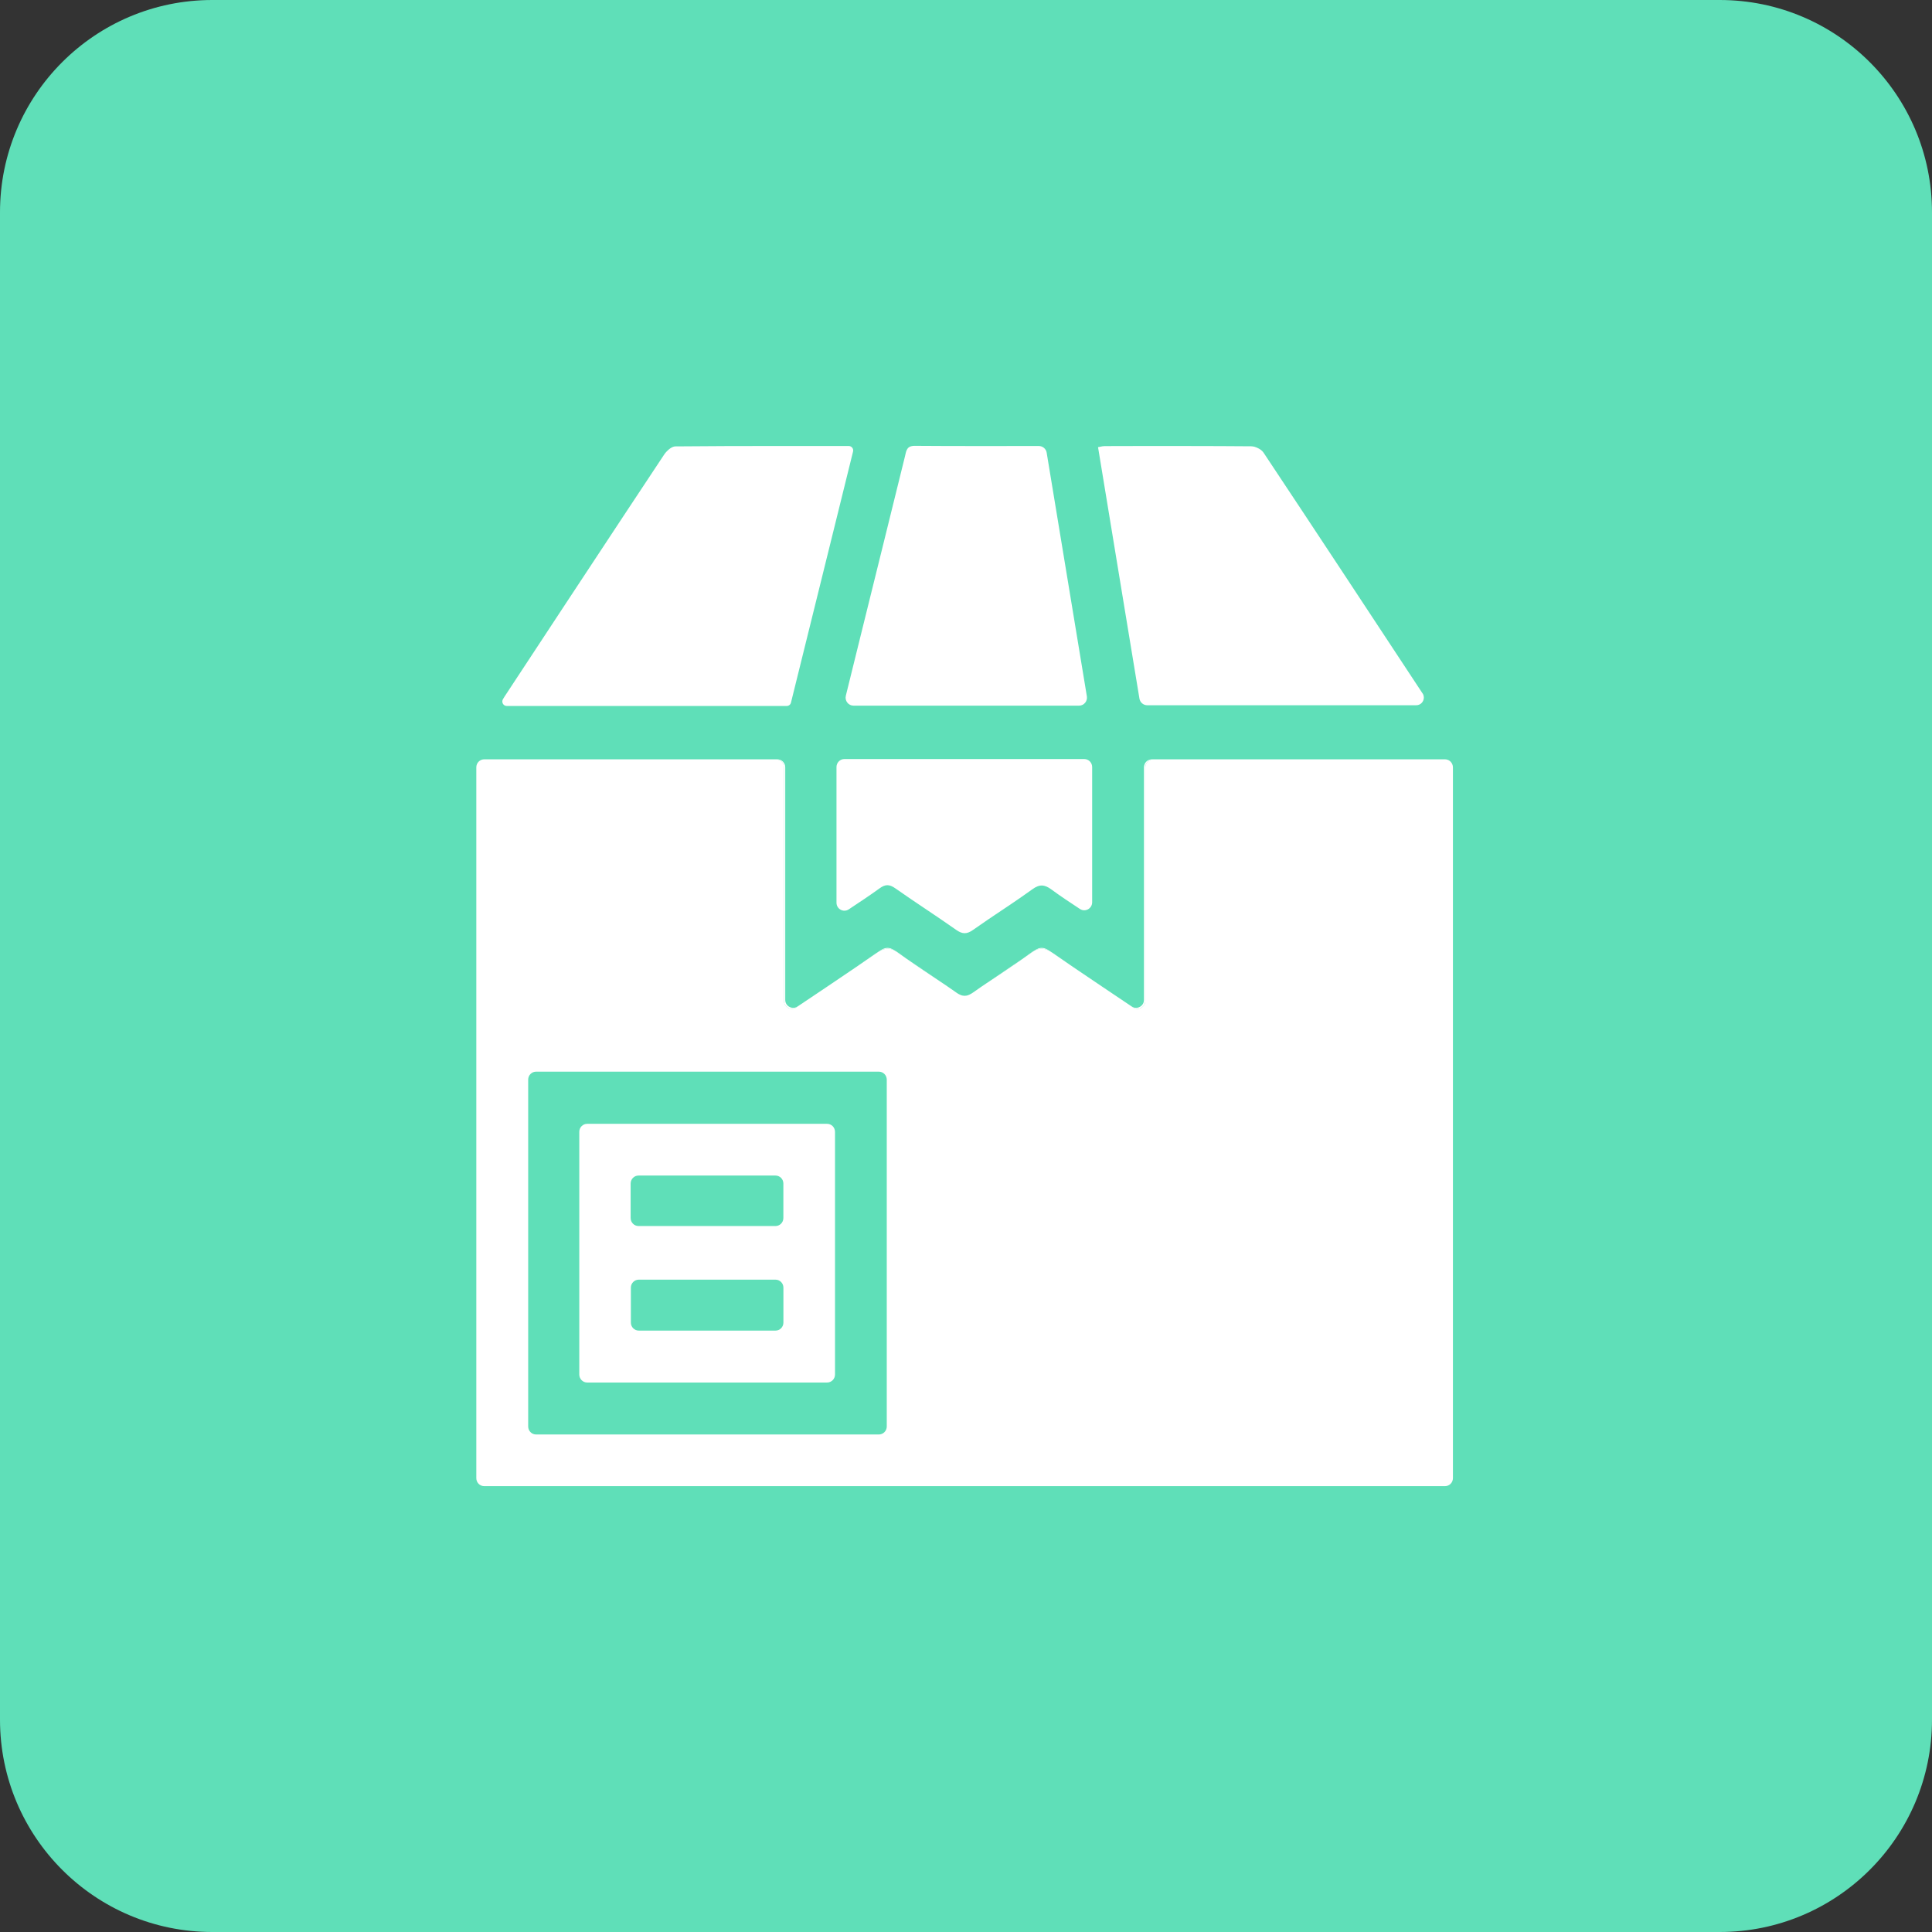
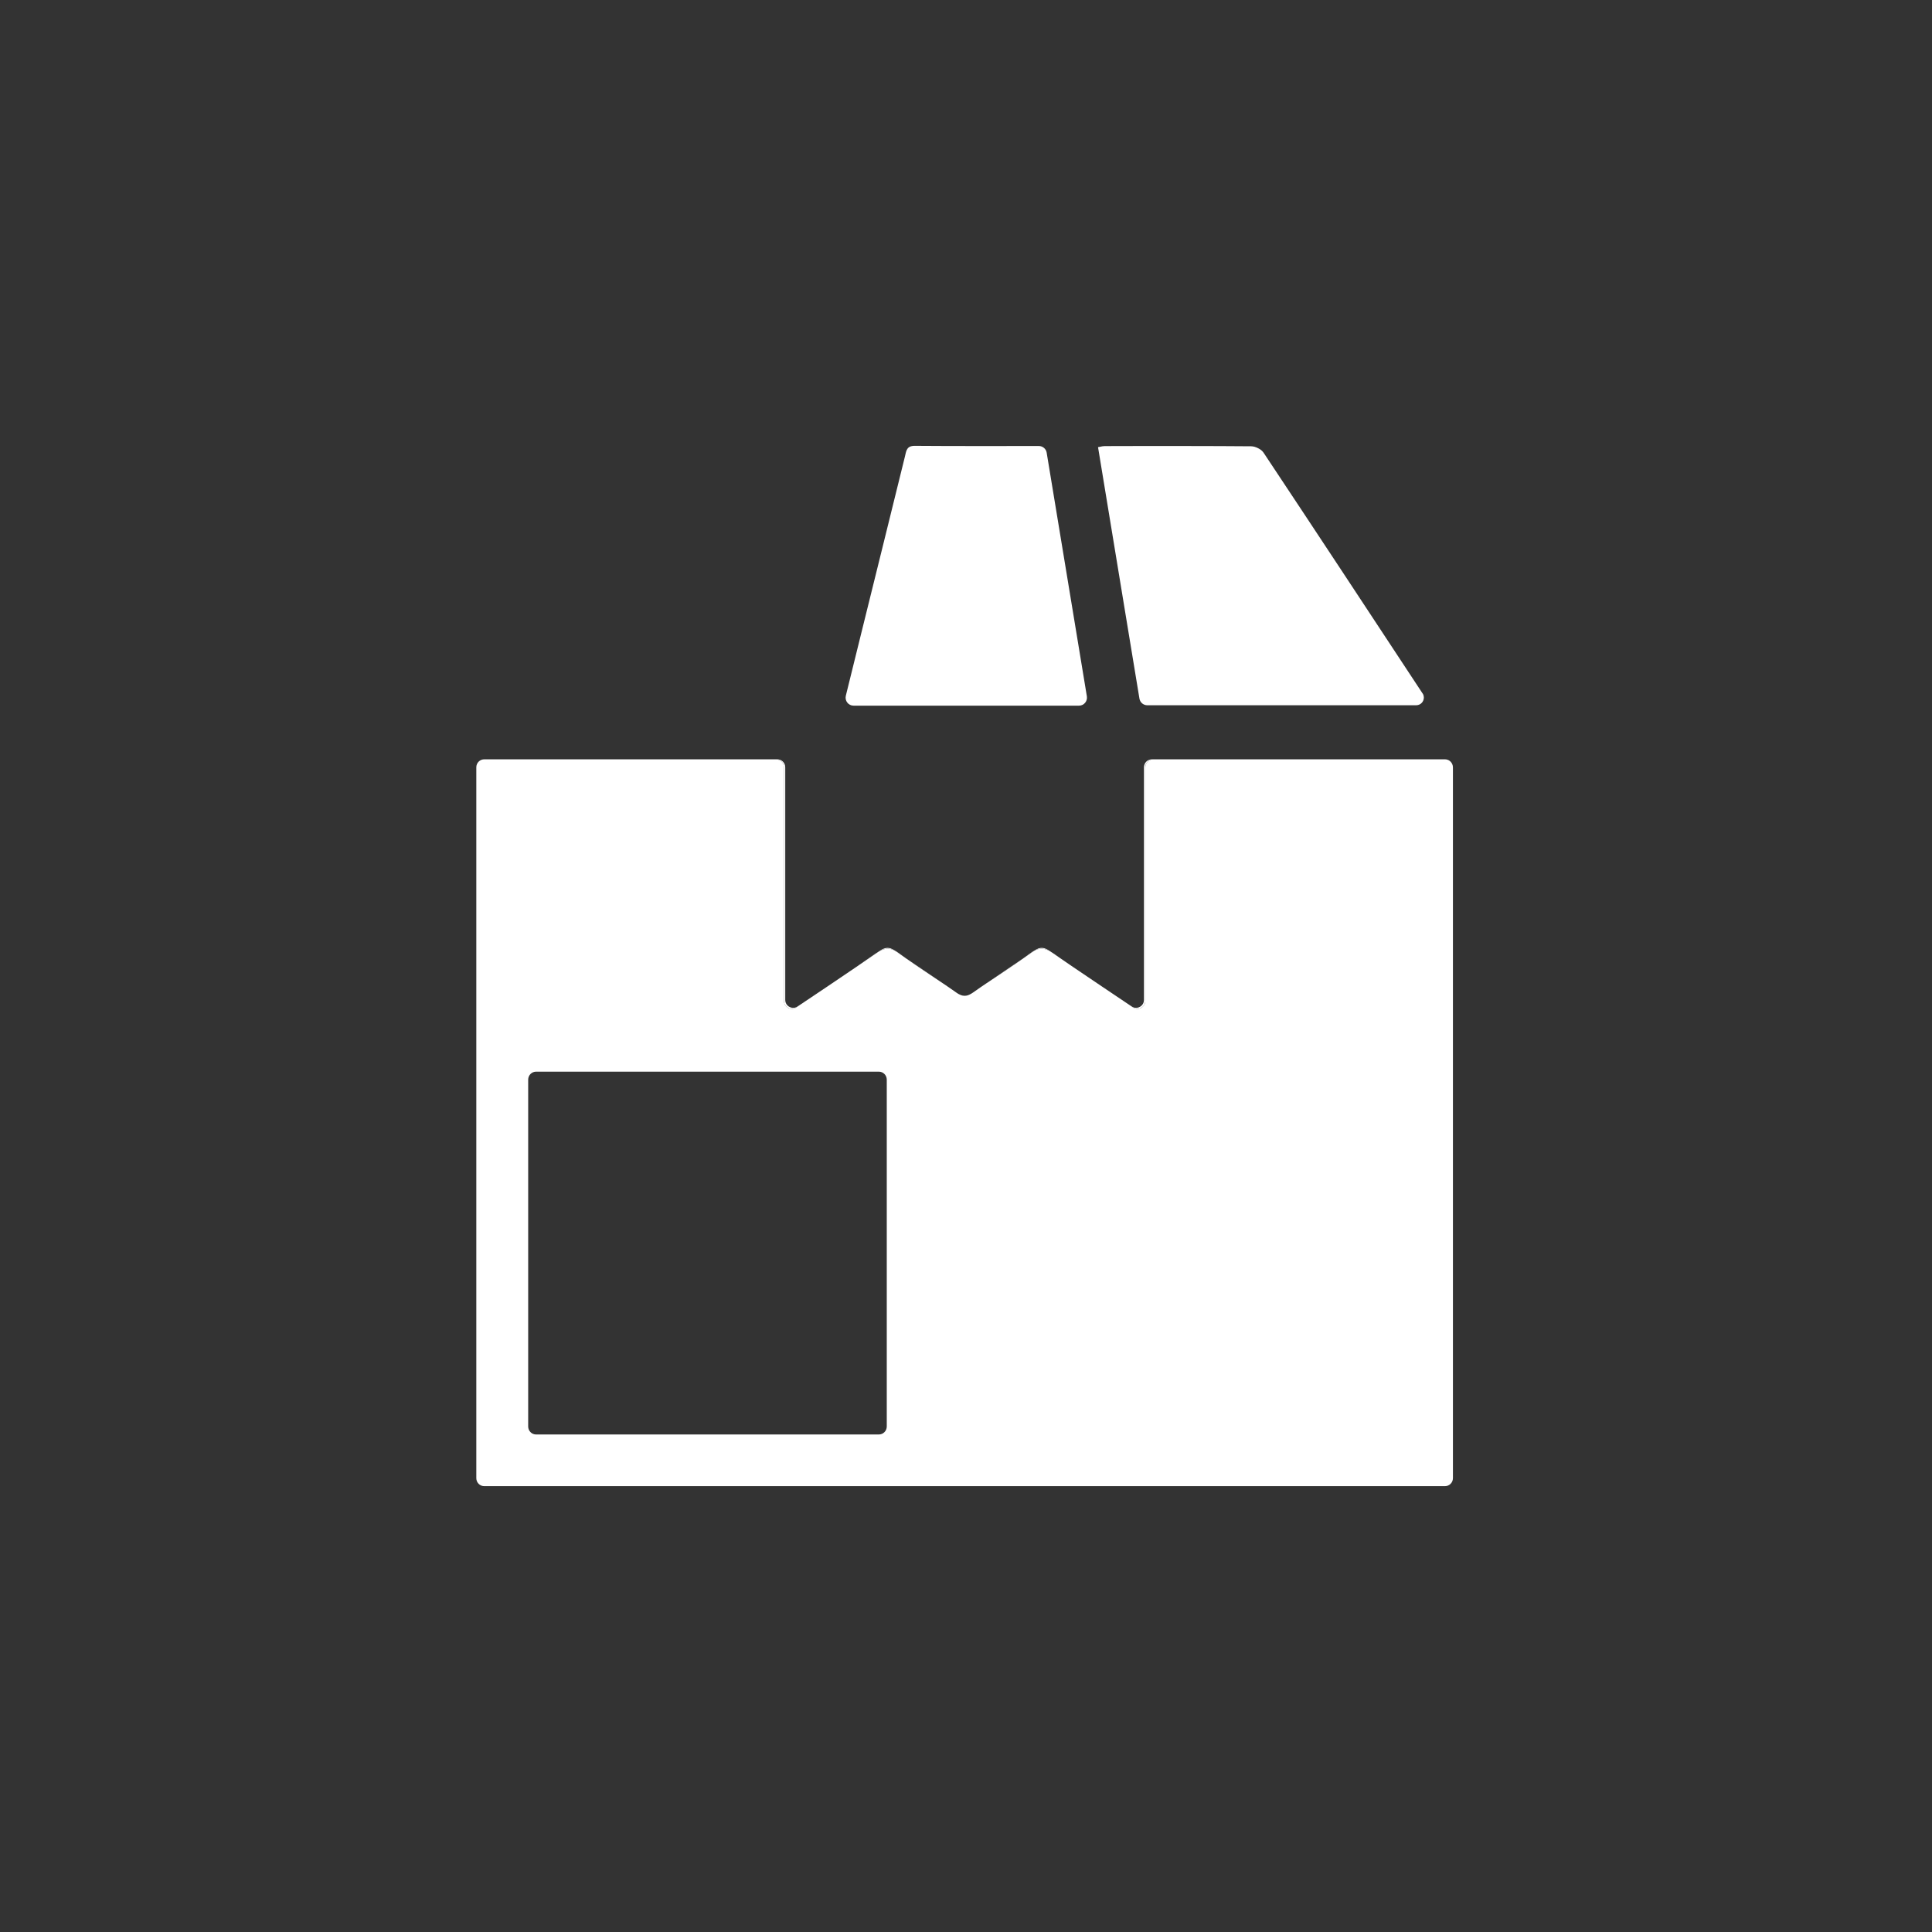
<svg xmlns="http://www.w3.org/2000/svg" width="91" height="91" viewBox="0 0 91 91" fill="none">
  <rect x="0" y="0" width="91" height="91" fill="#333333" stroke="none" />
  <g clip-path="url(#clip0_6046_13975)">
-     <path d="M81 0H10C4.477 0 0 4.477 0 10V81C0 86.523 4.477 91 10 91H81C86.523 91 91 86.523 91 81V10C91 4.477 86.523 0 81 0Z" fill="#5FDFB8" />
    <g clip-path="url(#clip1_6046_13975)">
-       <path d="M41.424 44.795C41.412 44.803 41.399 44.811 41.388 44.819C41.654 44.665 41.877 44.633 42.152 44.777C41.882 44.592 41.692 44.61 41.424 44.795ZM42.669 45.137C43.243 45.548 43.837 45.932 44.423 46.325C43.841 45.927 43.25 45.537 42.669 45.137ZM48.531 44.896C48.426 44.975 48.32 45.052 48.214 45.127C48.375 45.016 48.537 44.903 48.699 44.79C48.706 44.785 48.711 44.782 48.717 44.777C48.657 44.808 48.596 44.847 48.531 44.896ZM49.635 44.918C49.583 44.882 49.531 44.849 49.483 44.821C49.833 45.062 50.182 45.303 50.533 45.54C50.232 45.334 49.933 45.126 49.635 44.918ZM68.062 35.765H54.256C54.05 35.765 53.883 35.933 53.883 36.141V47.093C53.883 47.394 53.553 47.573 53.305 47.407C53.326 47.422 53.349 47.437 53.37 47.452C53.372 47.453 53.373 47.453 53.375 47.455C53.619 47.619 53.946 47.44 53.946 47.142V36.143C53.946 35.935 54.113 35.766 54.319 35.766H68.062C68.099 35.766 68.138 35.773 68.172 35.783C68.138 35.771 68.101 35.765 68.062 35.765ZM68.174 35.783C68.21 35.796 68.242 35.81 68.271 35.83C68.242 35.809 68.21 35.792 68.174 35.783Z" fill="white" />
-       <path d="M39.979 21.008C40.114 21.008 40.213 21.136 40.18 21.267C39.945 22.215 39.712 23.159 39.481 24.099C39.228 25.124 38.976 26.145 38.723 27.164C38.233 29.149 37.745 31.121 37.256 33.095C37.234 33.188 37.151 33.252 37.057 33.252H23.867C23.712 33.252 23.612 33.085 23.683 32.944C23.704 32.908 23.739 32.851 23.761 32.815C25.637 29.963 27.513 27.111 29.395 24.263C30.023 23.313 30.651 22.364 31.281 21.414C31.31 21.37 31.345 21.324 31.387 21.28C31.409 21.257 31.43 21.234 31.452 21.215C31.475 21.193 31.498 21.172 31.522 21.154C31.558 21.126 31.595 21.1 31.632 21.08C31.68 21.054 31.731 21.034 31.778 21.028C31.789 21.028 31.8 21.026 31.812 21.026C32.647 21.018 33.481 21.013 34.318 21.01C36.186 21.005 38.066 21.008 39.979 21.008Z" fill="white" />
+       <path d="M41.424 44.795C41.412 44.803 41.399 44.811 41.388 44.819C41.654 44.665 41.877 44.633 42.152 44.777C41.882 44.592 41.692 44.61 41.424 44.795ZM42.669 45.137C43.243 45.548 43.837 45.932 44.423 46.325C43.841 45.927 43.25 45.537 42.669 45.137ZM48.531 44.896C48.426 44.975 48.32 45.052 48.214 45.127C48.375 45.016 48.537 44.903 48.699 44.79C48.706 44.785 48.711 44.782 48.717 44.777C48.657 44.808 48.596 44.847 48.531 44.896ZM49.635 44.918C49.583 44.882 49.531 44.849 49.483 44.821C50.232 45.334 49.933 45.126 49.635 44.918ZM68.062 35.765H54.256C54.05 35.765 53.883 35.933 53.883 36.141V47.093C53.883 47.394 53.553 47.573 53.305 47.407C53.326 47.422 53.349 47.437 53.37 47.452C53.372 47.453 53.373 47.453 53.375 47.455C53.619 47.619 53.946 47.44 53.946 47.142V36.143C53.946 35.935 54.113 35.766 54.319 35.766H68.062C68.099 35.766 68.138 35.773 68.172 35.783C68.138 35.771 68.101 35.765 68.062 35.765ZM68.174 35.783C68.21 35.796 68.242 35.81 68.271 35.83C68.242 35.809 68.21 35.792 68.174 35.783Z" fill="white" />
      <path d="M67.065 32.856C67.065 33.056 66.905 33.218 66.707 33.218H54.037C53.854 33.218 53.699 33.085 53.669 32.903C53.435 31.48 53.202 30.065 52.968 28.651C52.552 26.12 52.136 23.598 51.719 21.062C51.749 21.057 51.777 21.051 51.804 21.046C51.887 21.028 51.955 21.012 52.025 21.012C52.58 21.012 53.137 21.01 53.692 21.008C54.955 21.007 56.216 21.007 57.479 21.012C57.963 21.013 58.447 21.017 58.931 21.021C58.981 21.021 59.035 21.03 59.09 21.044C59.16 21.064 59.229 21.093 59.294 21.13C59.32 21.144 59.346 21.159 59.368 21.175C59.428 21.218 59.477 21.264 59.511 21.315C62.012 25.077 64.496 28.853 66.981 32.625C66.981 32.625 66.981 32.625 66.982 32.627C66.997 32.649 67.011 32.672 67.028 32.695C67.052 32.743 67.065 32.798 67.065 32.856Z" fill="white" />
      <path d="M50.828 33.237H40.201C39.958 33.237 39.782 33.006 39.84 32.769C40.086 31.773 40.329 30.792 40.57 29.811C40.914 28.427 41.255 27.041 41.598 25.657C41.94 24.273 42.283 22.889 42.623 21.505C42.635 21.455 42.644 21.408 42.656 21.362C42.659 21.347 42.664 21.331 42.667 21.316C42.678 21.272 42.693 21.229 42.711 21.192C42.735 21.142 42.767 21.098 42.814 21.066C42.839 21.049 42.866 21.034 42.898 21.025C42.915 21.02 42.931 21.015 42.95 21.012C42.987 21.003 43.031 21 43.08 21C45.014 21.015 46.946 21.008 48.932 21.008C49.114 21.008 49.271 21.141 49.3 21.323C49.931 25.154 50.559 28.961 51.193 32.798C51.23 33.028 51.055 33.237 50.825 33.237H50.828Z" fill="white" />
-       <path d="M51.442 36.128V42.498C51.442 42.798 51.113 42.977 50.865 42.813C50.407 42.512 49.959 42.217 49.528 41.899C49.206 41.663 48.973 41.635 48.63 41.883C48.285 42.132 47.935 42.372 47.584 42.61C47.349 42.767 47.113 42.924 46.878 43.083C46.76 43.163 46.643 43.242 46.525 43.321C46.29 43.48 46.057 43.64 45.826 43.804C45.529 44.014 45.32 43.999 45.031 43.794C44.088 43.129 43.117 42.507 42.173 41.843C41.898 41.65 41.705 41.64 41.43 41.842C40.965 42.179 40.486 42.495 39.976 42.833C39.728 42.996 39.4 42.818 39.4 42.518V36.128C39.4 35.92 39.567 35.752 39.772 35.752H51.069C51.275 35.752 51.442 35.92 51.442 36.128Z" fill="white" />
      <path d="M22.598 35.83C22.629 35.81 22.661 35.794 22.695 35.783C22.66 35.792 22.627 35.809 22.598 35.83ZM36.986 47.093V36.141C36.986 35.933 36.819 35.765 36.614 35.765H22.807C22.768 35.765 22.731 35.771 22.695 35.783C22.731 35.773 22.768 35.766 22.807 35.766H36.55C36.756 35.766 36.923 35.935 36.923 36.143V47.142C36.923 47.44 37.25 47.619 37.494 47.455C37.496 47.453 37.498 47.453 37.499 47.452C37.52 47.437 37.543 47.422 37.564 47.407C37.316 47.573 36.986 47.394 36.986 47.093ZM41.234 44.918C40.936 45.126 40.637 45.334 40.336 45.54C40.687 45.303 41.037 45.062 41.386 44.821C41.338 44.849 41.286 44.882 41.234 44.918ZM42.338 44.896C42.273 44.847 42.212 44.808 42.152 44.777C42.159 44.782 42.163 44.785 42.17 44.79C42.332 44.903 42.494 45.016 42.656 45.127C42.549 45.052 42.444 44.975 42.338 44.896ZM46.446 46.325C47.032 45.932 47.626 45.548 48.201 45.137C47.619 45.537 47.029 45.927 46.446 46.325ZM49.446 44.795C49.177 44.61 48.987 44.592 48.717 44.777C48.992 44.633 49.216 44.665 49.481 44.819C49.47 44.811 49.457 44.803 49.446 44.795Z" fill="white" />
      <path d="M68.326 35.876C68.31 35.86 68.29 35.843 68.271 35.83C68.242 35.811 68.21 35.796 68.174 35.783H68.172C68.138 35.773 68.099 35.766 68.062 35.766H54.319C54.113 35.766 53.946 35.935 53.946 36.143V47.142C53.946 47.44 53.619 47.619 53.375 47.455C53.373 47.453 53.372 47.453 53.37 47.452C53.349 47.437 53.326 47.422 53.305 47.407C52.381 46.785 51.455 46.167 50.533 45.54C50.182 45.303 49.833 45.062 49.483 44.821C49.483 44.819 49.483 44.819 49.483 44.819C49.217 44.666 48.994 44.633 48.719 44.777C48.712 44.782 48.707 44.785 48.701 44.79C48.539 44.903 48.377 45.016 48.215 45.127C48.21 45.131 48.207 45.134 48.202 45.137C47.627 45.548 47.033 45.932 46.447 46.325C46.363 46.38 46.281 46.438 46.196 46.495C46.078 46.577 45.96 46.659 45.842 46.742C45.819 46.759 45.796 46.773 45.774 46.788C45.743 46.808 45.712 46.824 45.681 46.839C45.665 46.849 45.648 46.857 45.631 46.862C45.596 46.877 45.56 46.887 45.526 46.895C45.497 46.9 45.468 46.903 45.439 46.903H45.434C45.405 46.903 45.376 46.9 45.346 46.895C45.312 46.888 45.277 46.878 45.241 46.862C45.225 46.857 45.207 46.849 45.191 46.839C45.16 46.826 45.129 46.808 45.099 46.788C45.081 46.777 45.063 46.765 45.045 46.752C44.922 46.665 44.799 46.58 44.676 46.495C44.593 46.438 44.509 46.382 44.425 46.325C43.839 45.932 43.245 45.548 42.67 45.137C42.667 45.136 42.662 45.132 42.657 45.127C42.495 45.016 42.333 44.903 42.172 44.79C42.165 44.785 42.16 44.782 42.154 44.777C41.879 44.633 41.655 44.666 41.39 44.819C41.04 45.062 40.69 45.303 40.339 45.54C39.435 46.158 38.516 46.77 37.567 47.407C37.546 47.422 37.523 47.437 37.502 47.452C37.501 47.453 37.499 47.453 37.498 47.455C37.253 47.619 36.926 47.44 36.926 47.142V36.143C36.926 35.935 36.759 35.766 36.554 35.766H22.807C22.768 35.766 22.731 35.773 22.695 35.783C22.661 35.794 22.629 35.811 22.598 35.83C22.579 35.843 22.559 35.858 22.543 35.876C22.475 35.945 22.435 36.038 22.435 36.142V69.623C22.435 69.831 22.601 70 22.807 70H68.062C68.268 70 68.435 69.831 68.435 69.623V36.143C68.435 36.038 68.392 35.945 68.326 35.876ZM41.768 67.189C41.768 67.397 41.602 67.566 41.396 67.566H25.25C25.044 67.566 24.878 67.397 24.878 67.189V50.854C24.878 50.646 25.044 50.477 25.25 50.477H41.396C41.602 50.477 41.768 50.646 41.768 50.854V67.189Z" fill="white" />
-       <path d="M38.958 52.934H27.657C27.452 52.934 27.285 53.102 27.285 53.311V64.742C27.285 64.95 27.452 65.119 27.657 65.119H38.958C39.163 65.119 39.33 64.95 39.33 64.742V53.311C39.33 53.102 39.163 52.934 38.958 52.934ZM29.704 55.746C29.704 55.538 29.87 55.37 30.076 55.37H36.526C36.732 55.37 36.898 55.538 36.898 55.746V57.371C36.898 57.579 36.732 57.748 36.526 57.748H30.076C29.87 57.748 29.704 57.579 29.704 57.371V55.746ZM36.9 62.297C36.9 62.505 36.733 62.673 36.528 62.673H30.087C29.882 62.673 29.715 62.505 29.715 62.297V60.65C29.715 60.442 29.882 60.274 30.087 60.274H36.528C36.733 60.274 36.9 60.442 36.9 60.65V62.297Z" fill="white" />
    </g>
  </g>
  <defs>
    <clipPath id="clip0_6046_13975">
      <rect width="91" height="91" fill="white" />
    </clipPath>
    <clipPath id="clip1_6046_13975">
      <rect width="46" height="49" fill="white" transform="translate(22.435 21)" />
    </clipPath>
  </defs>
</svg>